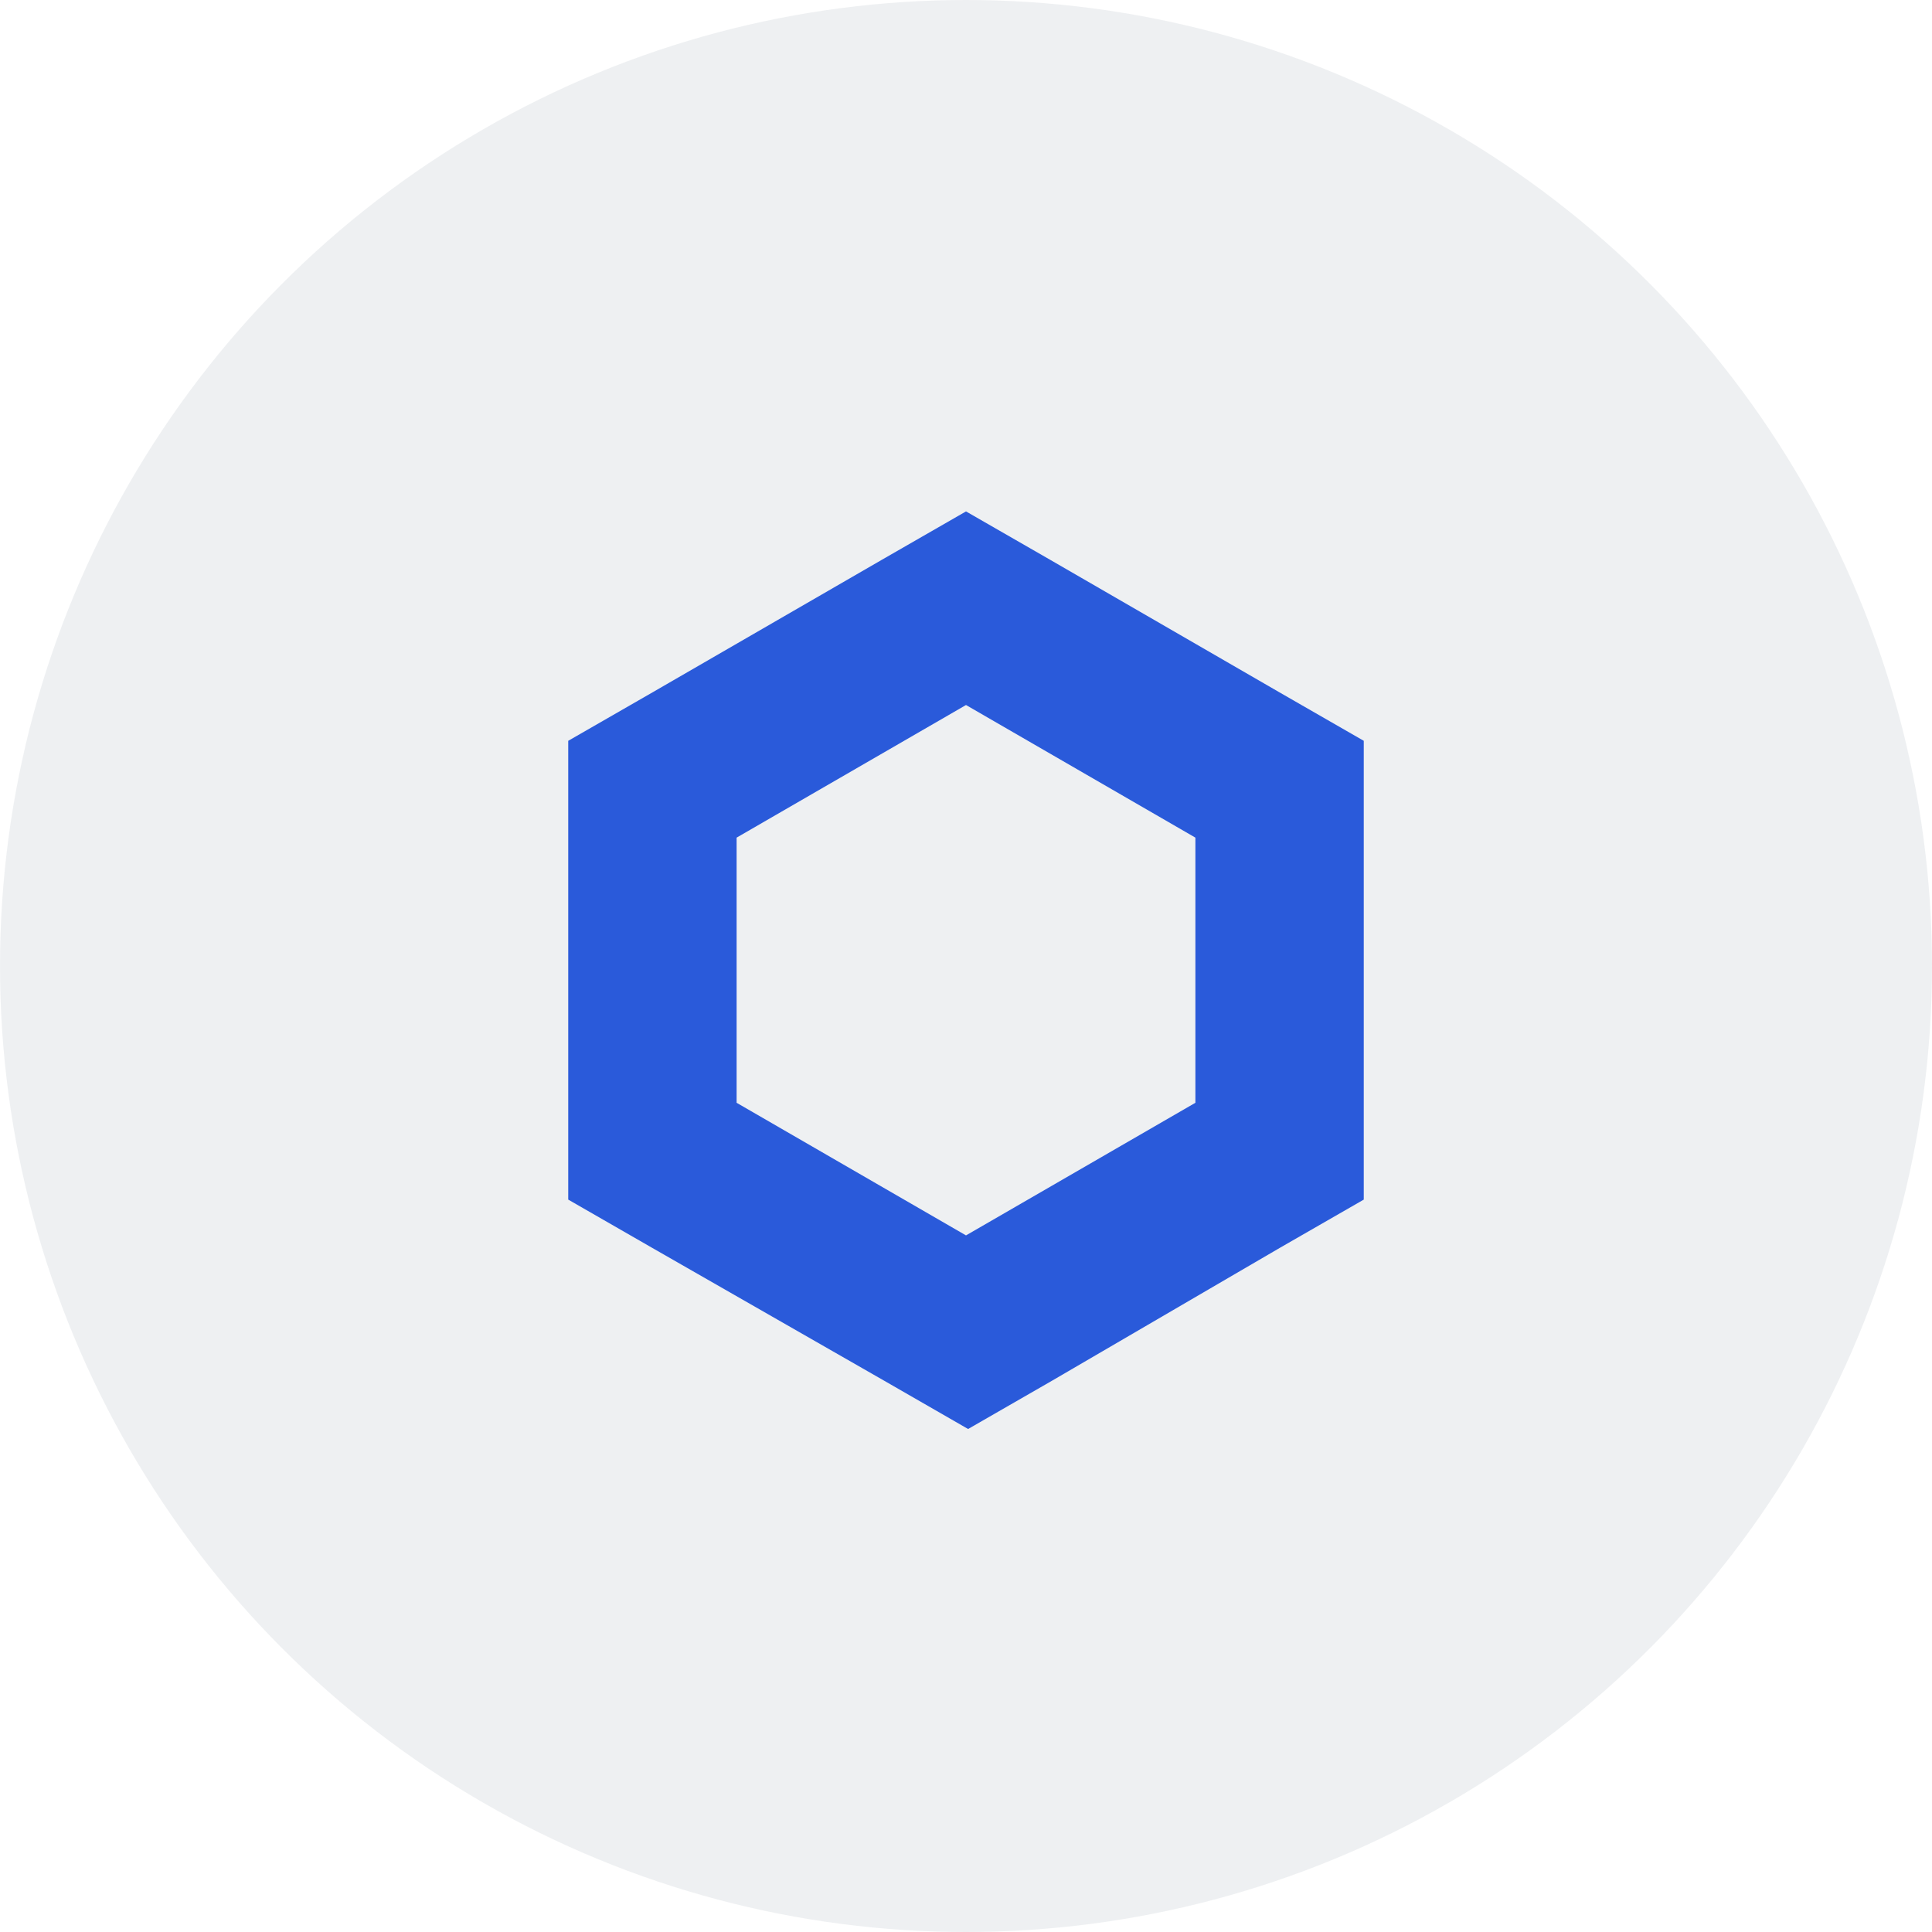
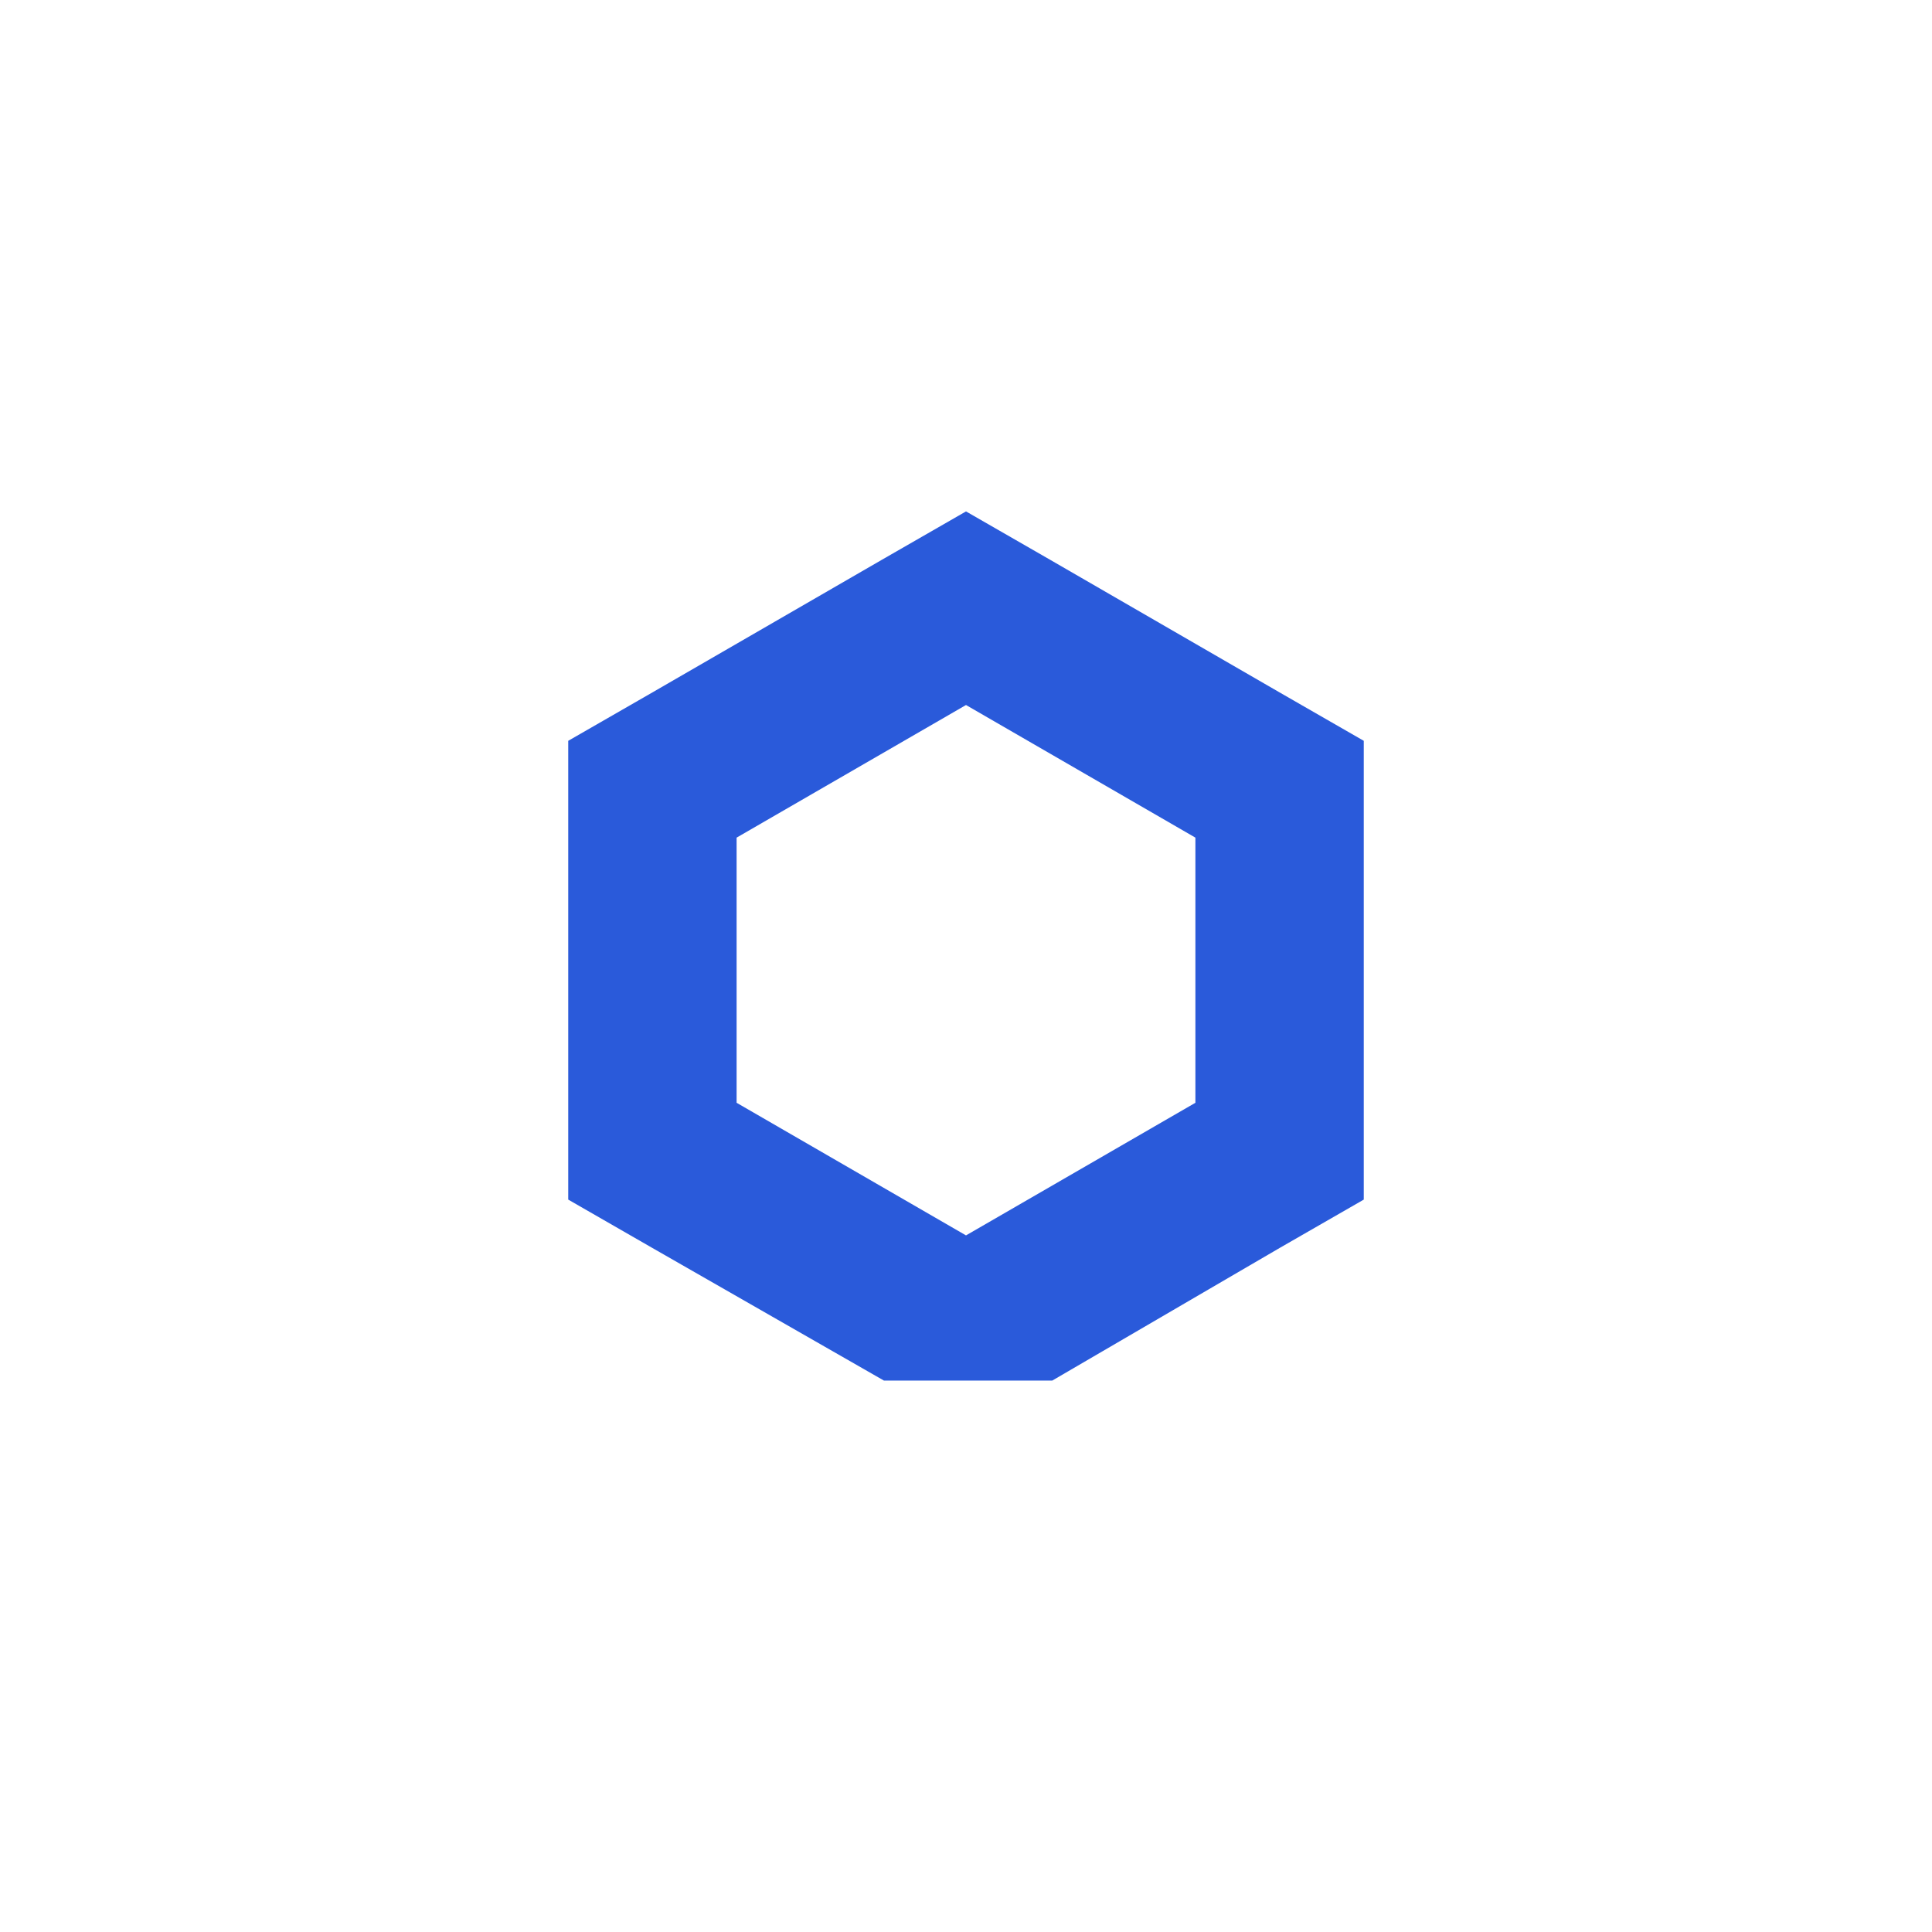
<svg xmlns="http://www.w3.org/2000/svg" width="34" height="34" viewBox="0 0 34 34" fill="none">
-   <circle opacity="0.5" cx="17" cy="17" r="17" fill="#DEE2E6" />
-   <path d="M17 9L15.518 9.852L11.482 12.185L10 13.037V21.111L11.482 21.963L15.556 24.296L17.037 25.148L18.518 24.296L22.518 21.963L24 21.111V13.037L22.518 12.185L18.482 9.852L17 9ZM12.963 19.407V14.741L17 12.407L21.037 14.741V19.407L17 21.741L12.963 19.407Z" fill="#2A5ADA" />
+   <path d="M17 9L15.518 9.852L11.482 12.185L10 13.037V21.111L11.482 21.963L15.556 24.296L18.518 24.296L22.518 21.963L24 21.111V13.037L22.518 12.185L18.482 9.852L17 9ZM12.963 19.407V14.741L17 12.407L21.037 14.741V19.407L17 21.741L12.963 19.407Z" fill="#2A5ADA" />
</svg>